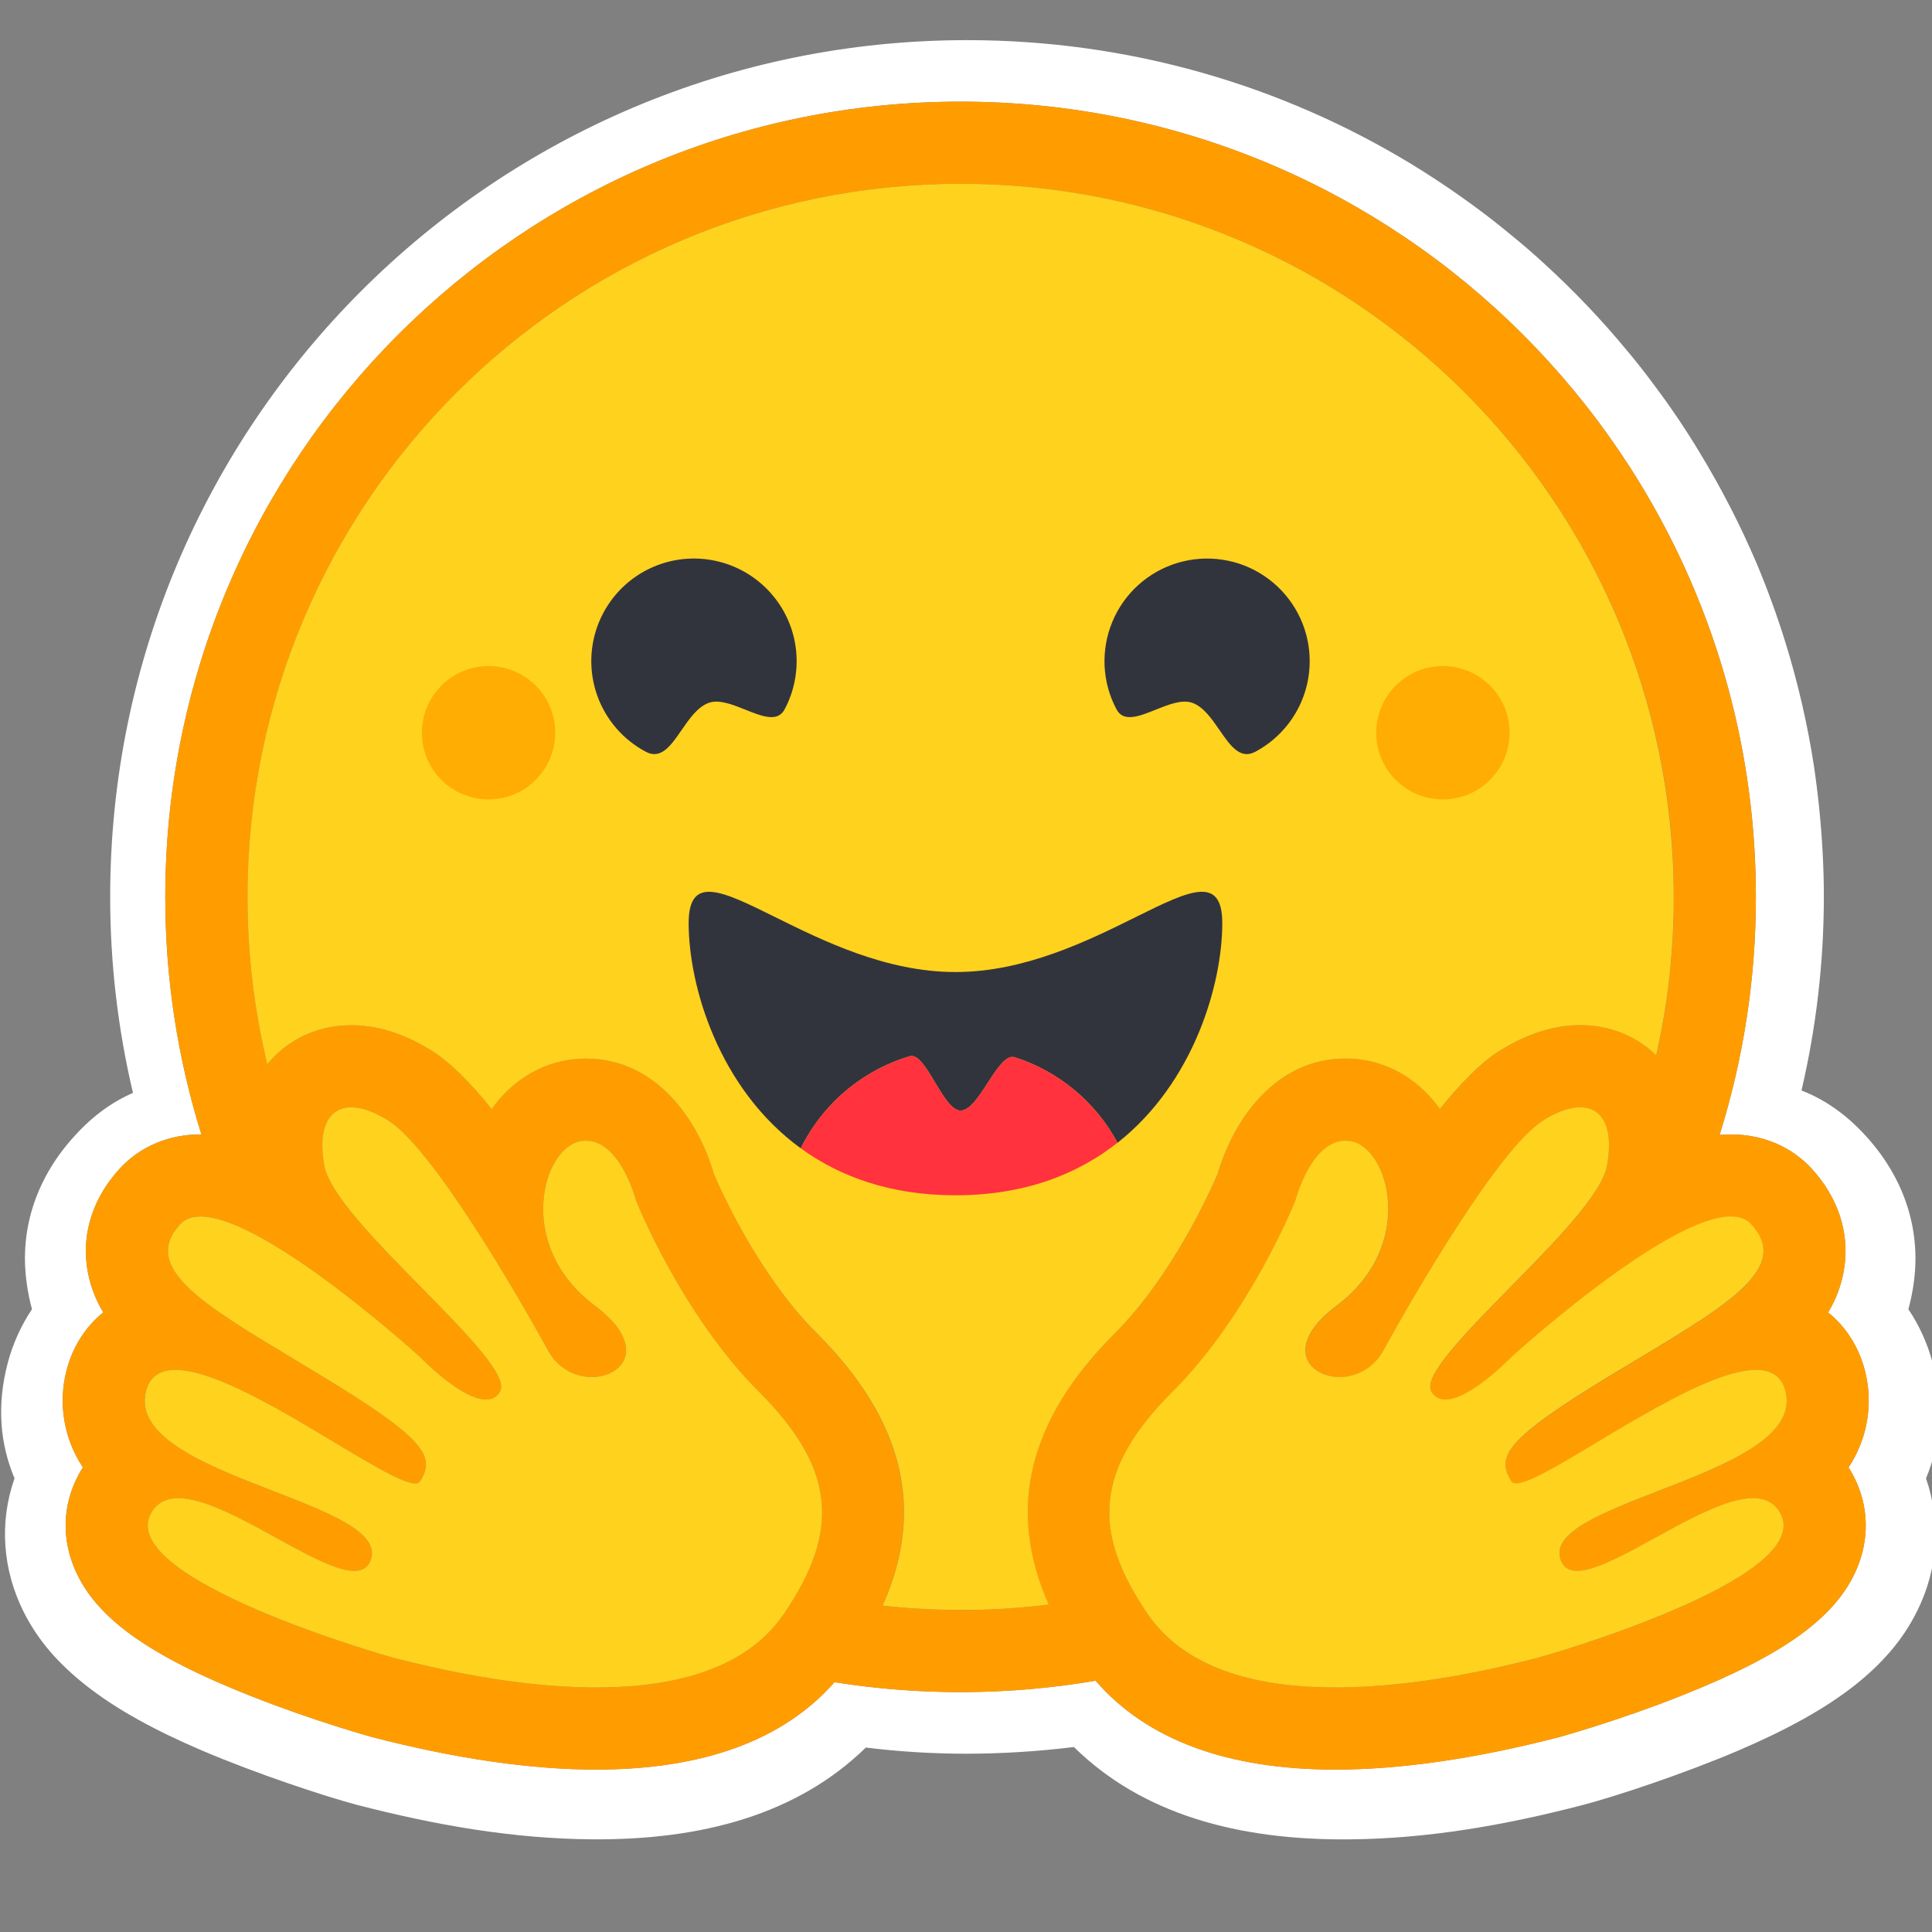
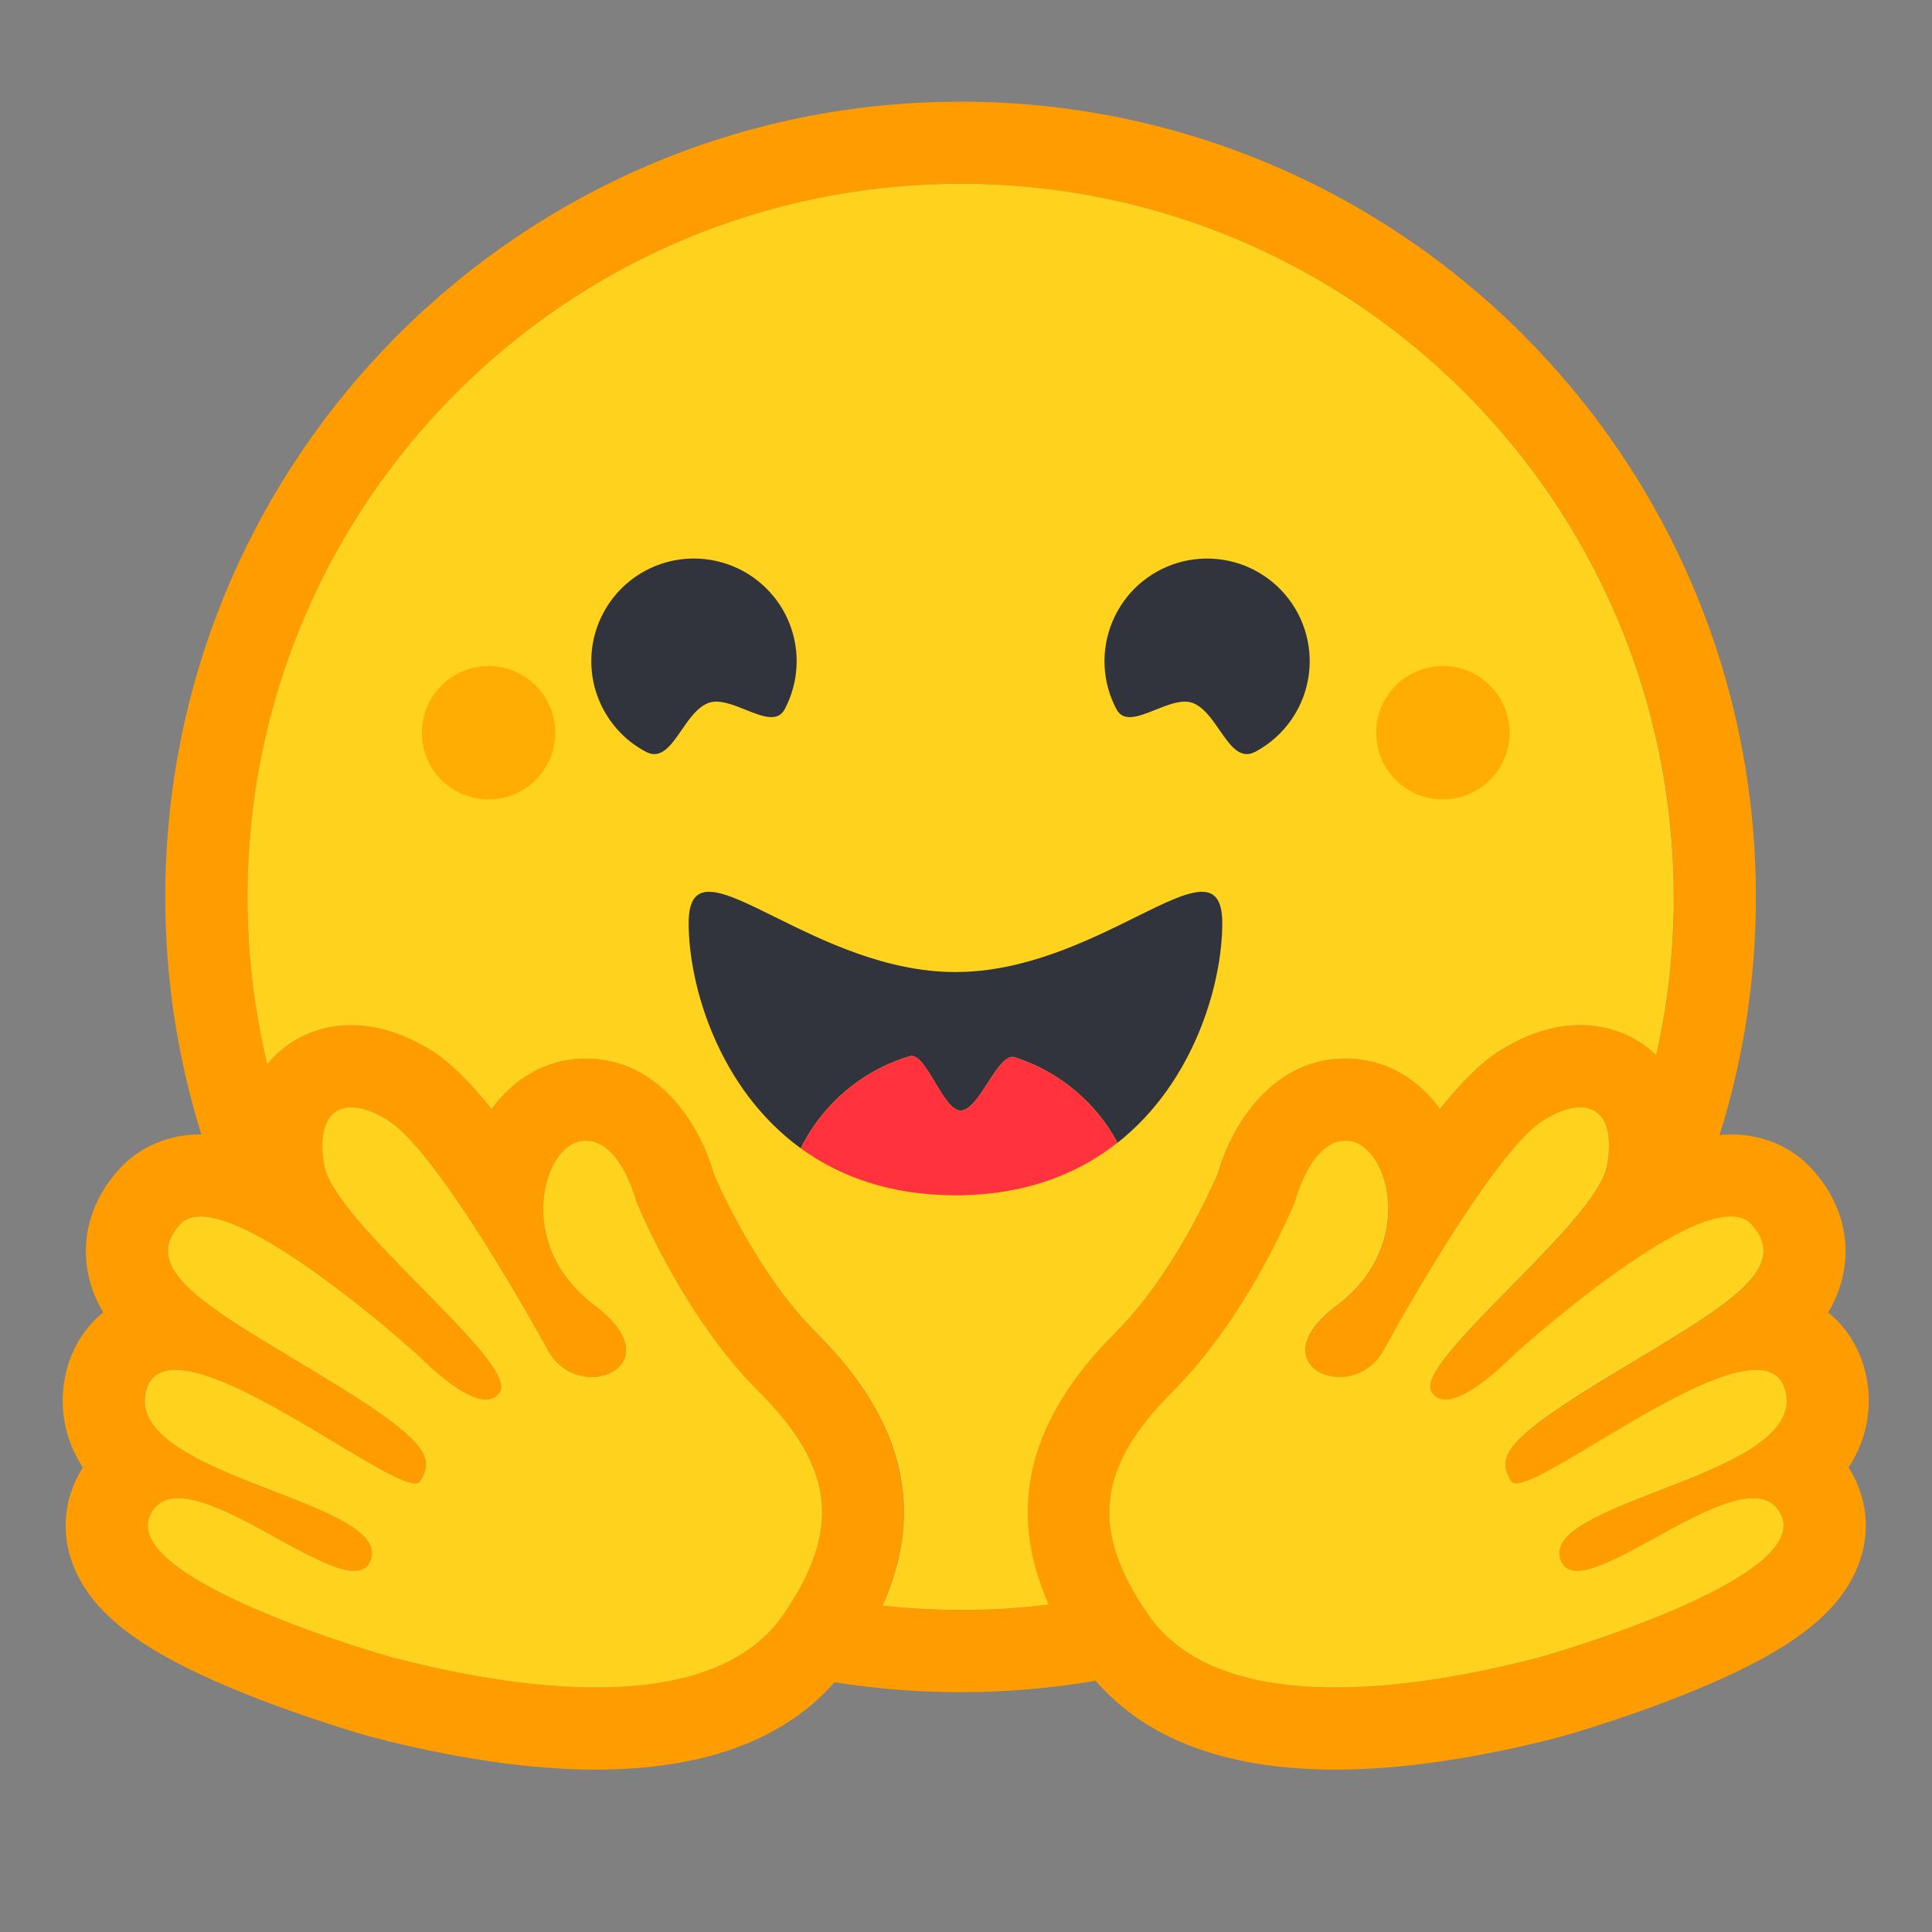
<svg xmlns="http://www.w3.org/2000/svg" fill="none" viewBox="0 0 40 40" height="40" width="40">
  <rect x="0" y="0" width="40" height="40" fill="#808080" stroke="none" />
  <g clip-path="url(#clip0_163_10706)">
-     <path fill="white" d="M40.013 28.215C39.908 27.82 39.739 27.445 39.511 27.106C39.56 26.927 39.597 26.746 39.622 26.562C39.784 25.398 39.38 24.332 38.619 23.507C38.207 23.057 37.766 22.759 37.298 22.577C37.605 21.263 37.76 19.919 37.761 18.57C37.761 17.953 37.726 17.35 37.667 16.755C37.637 16.458 37.6 16.162 37.557 15.867C37.423 14.995 37.224 14.135 36.963 13.293C36.791 12.74 36.592 12.195 36.368 11.661C36.031 10.871 35.637 10.105 35.191 9.371C34.898 8.883 34.578 8.411 34.235 7.956C34.066 7.727 33.891 7.503 33.708 7.285C33.166 6.627 32.578 6.01 31.948 5.437C31.738 5.244 31.523 5.058 31.302 4.879C31.084 4.698 30.862 4.522 30.635 4.353C30.178 4.012 29.706 3.693 29.22 3.396C26.535 1.766 23.386 0.831 20.021 0.831C10.223 0.831 2.281 8.772 2.281 18.57C2.281 19.936 2.439 21.298 2.753 22.627C2.332 22.81 1.929 23.095 1.555 23.507C0.794 24.331 0.39 25.393 0.552 26.558C0.576 26.742 0.613 26.925 0.662 27.106C0.435 27.445 0.266 27.82 0.161 28.215C-0.073 29.104 0.004 29.905 0.301 30.607C-0.022 31.525 0.059 32.502 0.48 33.352C0.786 33.972 1.223 34.452 1.763 34.881C2.405 35.391 3.208 35.825 4.176 36.24C5.332 36.733 6.743 37.196 7.384 37.366C9.042 37.795 10.631 38.067 12.241 38.081C14.536 38.102 16.512 37.562 17.926 36.181C18.621 36.267 19.321 36.309 20.021 36.309C20.761 36.307 21.5 36.261 22.234 36.17C23.645 37.559 25.629 38.103 27.932 38.082C29.542 38.069 31.131 37.797 32.784 37.367C33.43 37.197 34.84 36.734 35.996 36.241C36.965 35.825 37.768 35.392 38.414 34.882C38.95 34.453 39.387 33.973 39.693 33.353C40.118 32.503 40.194 31.526 39.876 30.608C40.17 29.906 40.247 29.103 40.013 28.215ZM38.369 30.548C38.694 31.165 38.715 31.863 38.428 32.514C37.992 33.499 36.91 34.275 34.809 35.108C33.502 35.627 32.305 35.958 32.294 35.961C30.566 36.409 29.003 36.637 27.649 36.637C25.408 36.637 23.741 36.019 22.683 34.797C20.895 35.102 19.069 35.112 17.277 34.828C16.218 36.029 14.56 36.637 12.338 36.637C10.985 36.637 9.422 36.409 7.693 35.961C7.683 35.958 6.486 35.627 5.179 35.108C3.078 34.275 1.995 33.499 1.56 32.514C1.272 31.863 1.293 31.165 1.619 30.548C1.649 30.49 1.681 30.434 1.716 30.38C1.521 30.087 1.39 29.756 1.332 29.409C1.274 29.061 1.29 28.706 1.379 28.365C1.508 27.874 1.775 27.465 2.138 27.171C1.963 26.884 1.849 26.565 1.801 26.232C1.697 25.508 1.937 24.786 2.477 24.197C2.898 23.738 3.493 23.486 4.151 23.486H4.169C3.672 21.894 3.421 20.237 3.422 18.57C3.422 9.477 10.794 2.104 19.888 2.104C28.982 2.104 36.354 9.476 36.354 18.57C36.355 20.241 36.102 21.903 35.602 23.498C35.682 23.491 35.76 23.487 35.836 23.487C36.495 23.487 37.09 23.739 37.51 24.197C38.05 24.786 38.291 25.509 38.186 26.233C38.139 26.565 38.024 26.885 37.849 27.172C38.212 27.466 38.479 27.874 38.608 28.366C38.698 28.706 38.714 29.062 38.656 29.409C38.598 29.757 38.467 30.088 38.272 30.381C38.306 30.434 38.339 30.49 38.369 30.548Z" />
    <path fill="#FF9D00" d="M38.272 30.381C38.467 30.088 38.598 29.757 38.656 29.41C38.714 29.062 38.698 28.707 38.609 28.366C38.48 27.875 38.212 27.466 37.85 27.172C38.024 26.885 38.139 26.566 38.186 26.233C38.291 25.509 38.051 24.787 37.51 24.198C37.09 23.739 36.495 23.487 35.836 23.487C35.76 23.487 35.682 23.491 35.602 23.499C36.102 21.903 36.355 20.241 36.353 18.57C36.353 9.477 28.981 2.105 19.888 2.105C10.794 2.105 3.422 9.476 3.422 18.57C3.42 20.237 3.672 21.895 4.169 23.487H4.151C3.493 23.487 2.898 23.739 2.477 24.197C1.937 24.786 1.696 25.509 1.801 26.232C1.849 26.565 1.963 26.885 2.138 27.172C1.775 27.465 1.508 27.874 1.379 28.366C1.29 28.706 1.273 29.062 1.332 29.409C1.39 29.757 1.521 30.088 1.716 30.381C1.681 30.435 1.649 30.491 1.619 30.548C1.294 31.166 1.273 31.864 1.56 32.514C1.996 33.5 3.078 34.276 5.179 35.109C6.486 35.627 7.683 35.959 7.693 35.962C9.422 36.41 10.985 36.638 12.338 36.638C14.561 36.638 16.219 36.03 17.278 34.829C19.069 35.113 20.895 35.103 22.684 34.798C23.741 36.02 25.409 36.638 27.65 36.638C29.003 36.638 30.566 36.41 32.295 35.962C32.305 35.959 33.502 35.627 34.809 35.109C36.91 34.276 37.993 33.5 38.428 32.514C38.715 31.864 38.695 31.166 38.369 30.548C38.339 30.491 38.307 30.434 38.272 30.381ZM16.52 32.949C16.429 33.108 16.331 33.264 16.227 33.415C15.954 33.816 15.594 34.122 15.176 34.35C14.377 34.786 13.366 34.938 12.338 34.938C10.716 34.938 9.052 34.558 8.12 34.316C8.074 34.304 2.405 32.703 3.123 31.34C3.243 31.111 3.442 31.019 3.693 31.019C4.703 31.019 6.543 32.524 7.334 32.524C7.511 32.524 7.635 32.449 7.686 32.265C8.023 31.056 2.564 30.548 3.023 28.798C3.105 28.488 3.325 28.362 3.634 28.362C4.97 28.362 7.969 30.712 8.596 30.712C8.644 30.712 8.679 30.698 8.698 30.668C8.7 30.664 8.703 30.66 8.706 30.655C9 30.169 8.831 29.815 6.814 28.58L6.621 28.462C4.401 27.119 2.844 26.311 3.73 25.346C3.831 25.235 3.976 25.186 4.152 25.186C4.36 25.186 4.612 25.255 4.889 25.372C6.061 25.866 7.686 27.215 8.364 27.802C8.471 27.895 8.577 27.989 8.682 28.083C8.682 28.083 9.542 28.977 10.061 28.977C10.181 28.977 10.282 28.929 10.351 28.813C10.719 28.192 6.929 25.32 6.715 24.134C6.57 23.331 6.817 22.925 7.273 22.925C7.49 22.925 7.754 23.017 8.046 23.202C8.952 23.777 10.701 26.783 11.342 27.953C11.557 28.344 11.923 28.51 12.253 28.51C12.909 28.51 13.421 27.859 12.313 27.031C10.649 25.786 11.233 23.75 12.027 23.625C12.061 23.619 12.095 23.617 12.13 23.617C12.852 23.617 13.171 24.861 13.171 24.861C13.171 24.861 14.105 27.207 15.709 28.81C17.165 30.265 17.368 31.459 16.52 32.949ZM21.708 33.224L21.625 33.234L21.483 33.25C21.408 33.258 21.334 33.265 21.259 33.272L21.186 33.278L21.119 33.284L21.024 33.292L20.919 33.299L20.815 33.306L20.792 33.308C20.765 33.309 20.737 33.311 20.71 33.312L20.675 33.314C20.642 33.316 20.61 33.318 20.577 33.319L20.464 33.324L20.361 33.327L20.293 33.329H20.258C20.236 33.329 20.215 33.33 20.194 33.331H20.16C20.139 33.331 20.117 33.331 20.096 33.332L20.009 33.333H19.887C19.791 33.333 19.696 33.332 19.601 33.33L19.523 33.328C19.501 33.328 19.479 33.327 19.458 33.326L19.376 33.324L19.274 33.32L19.183 33.316L19.159 33.315L19.072 33.31C19.048 33.309 19.024 33.308 19 33.306L18.944 33.303C18.873 33.298 18.802 33.294 18.731 33.288L18.657 33.282C18.626 33.28 18.595 33.277 18.564 33.274C18.527 33.271 18.491 33.267 18.455 33.264C18.394 33.258 18.333 33.252 18.272 33.245H18.269C19.159 31.259 18.709 29.404 16.91 27.606C15.729 26.428 14.945 24.688 14.782 24.305C14.452 23.174 13.58 21.917 12.131 21.917C12.008 21.917 11.886 21.927 11.765 21.946C11.13 22.046 10.575 22.411 10.179 22.961C9.751 22.429 9.336 22.006 8.96 21.767C8.393 21.408 7.827 21.225 7.276 21.225C6.588 21.225 5.973 21.508 5.544 22.02L5.533 22.033C5.525 22 5.517 21.966 5.509 21.932L5.508 21.928C5.427 21.579 5.358 21.227 5.303 20.873C5.303 20.871 5.303 20.869 5.302 20.866C5.298 20.839 5.294 20.813 5.29 20.786C5.278 20.707 5.266 20.628 5.256 20.548C5.251 20.512 5.246 20.476 5.242 20.44L5.228 20.332C5.224 20.296 5.221 20.263 5.217 20.229L5.216 20.22C5.2 20.08 5.186 19.94 5.175 19.799L5.17 19.745L5.163 19.653C5.162 19.628 5.16 19.603 5.158 19.577C5.158 19.571 5.157 19.566 5.157 19.56C5.152 19.489 5.148 19.419 5.144 19.348C5.142 19.311 5.14 19.274 5.139 19.237L5.135 19.141L5.134 19.111L5.131 19.023L5.129 18.947C5.129 18.916 5.127 18.886 5.127 18.856C5.126 18.826 5.126 18.793 5.125 18.761C5.125 18.729 5.125 18.697 5.125 18.666C5.124 18.634 5.125 18.602 5.125 18.57C5.125 10.416 11.735 3.805 19.89 3.805C28.045 3.805 34.656 10.416 34.656 18.57V18.761C34.656 18.793 34.655 18.825 34.654 18.856C34.654 18.882 34.653 18.908 34.652 18.935C34.652 18.958 34.651 18.982 34.651 19.005C34.651 19.034 34.649 19.064 34.648 19.094V19.096L34.644 19.2C34.642 19.23 34.641 19.26 34.64 19.291L34.639 19.312L34.633 19.409C34.622 19.616 34.606 19.822 34.586 20.029V20.032C34.583 20.065 34.58 20.099 34.576 20.133L34.567 20.213L34.55 20.37L34.54 20.449L34.528 20.543C34.523 20.576 34.519 20.61 34.514 20.644C34.509 20.682 34.503 20.72 34.497 20.758L34.484 20.847L34.468 20.949C34.462 20.982 34.457 21.016 34.45 21.049C34.444 21.083 34.439 21.116 34.433 21.15C34.421 21.217 34.409 21.284 34.396 21.351C34.377 21.451 34.356 21.551 34.336 21.65L34.314 21.749C34.307 21.782 34.3 21.815 34.292 21.848C33.877 21.444 33.326 21.224 32.719 21.224C32.169 21.224 31.602 21.406 31.036 21.766C30.66 22.005 30.244 22.428 29.816 22.96C29.419 22.41 28.865 22.045 28.23 21.945C28.109 21.926 27.987 21.916 27.864 21.916C26.415 21.916 25.543 23.173 25.213 24.304C25.05 24.686 24.265 26.426 23.083 27.607C21.285 29.399 20.832 31.245 21.708 33.224ZM36.952 29.247L36.946 29.265C36.931 29.304 36.914 29.342 36.895 29.379C36.88 29.406 36.864 29.433 36.847 29.459C36.815 29.507 36.779 29.553 36.74 29.597C36.731 29.607 36.723 29.617 36.713 29.627C36.699 29.642 36.684 29.657 36.67 29.672C36.407 29.931 36.008 30.159 35.556 30.368C35.504 30.392 35.452 30.415 35.4 30.438L35.348 30.461C35.313 30.477 35.278 30.492 35.241 30.507C35.206 30.522 35.17 30.537 35.134 30.552L35.025 30.597C34.771 30.702 34.511 30.801 34.257 30.9L34.148 30.942L34.041 30.984C33.969 31.012 33.898 31.04 33.829 31.068L33.726 31.109L33.624 31.151L33.574 31.172C33.541 31.186 33.508 31.2 33.476 31.213C32.728 31.534 32.19 31.861 32.303 32.266C32.306 32.277 32.31 32.288 32.314 32.299C32.324 32.329 32.338 32.357 32.355 32.383C32.365 32.399 32.377 32.414 32.39 32.428C32.523 32.566 32.764 32.544 33.069 32.435C33.112 32.419 33.155 32.402 33.197 32.385L33.224 32.374C33.294 32.345 33.367 32.312 33.443 32.276C33.462 32.267 33.481 32.258 33.5 32.248C33.873 32.066 34.295 31.82 34.715 31.597C34.882 31.506 35.052 31.421 35.225 31.339C35.622 31.152 35.995 31.02 36.295 31.02C36.436 31.02 36.56 31.048 36.664 31.115L36.681 31.126C36.746 31.172 36.801 31.231 36.842 31.299C36.849 31.312 36.857 31.326 36.865 31.34C37.013 31.622 36.889 31.913 36.599 32.199C36.32 32.473 35.886 32.742 35.393 32.991C35.356 33.01 35.32 33.028 35.283 33.047C33.816 33.767 31.894 34.31 31.868 34.316C31.356 34.449 30.623 34.623 29.799 34.754L29.677 34.773L29.657 34.776C29.564 34.79 29.472 34.803 29.379 34.815C29.285 34.828 29.19 34.839 29.094 34.85L29.077 34.852C28.73 34.892 28.382 34.918 28.033 34.931H28.028C27.901 34.935 27.775 34.938 27.649 34.938H27.503C27.311 34.935 27.119 34.926 26.927 34.911C26.922 34.911 26.918 34.911 26.913 34.91C26.844 34.905 26.776 34.899 26.707 34.891C26.636 34.883 26.565 34.875 26.494 34.865C26.448 34.859 26.402 34.852 26.355 34.844C26.308 34.837 26.261 34.829 26.214 34.821L26.15 34.809L26.145 34.808C26.077 34.795 26.01 34.781 25.943 34.765C25.904 34.756 25.865 34.748 25.827 34.737L25.804 34.731C25.785 34.727 25.766 34.722 25.747 34.717L25.737 34.714L25.677 34.696C25.655 34.69 25.633 34.684 25.611 34.677L25.604 34.675L25.547 34.658C25.526 34.651 25.504 34.644 25.483 34.637L25.431 34.62L25.392 34.606C25.355 34.593 25.319 34.58 25.282 34.566L25.248 34.552L25.219 34.541C25.164 34.519 25.109 34.495 25.054 34.471L25.018 34.454L25.012 34.451C24.999 34.445 24.987 34.439 24.974 34.434C24.949 34.422 24.924 34.409 24.899 34.396L24.891 34.393L24.856 34.374C24.792 34.34 24.73 34.305 24.668 34.267L24.635 34.247C24.618 34.236 24.601 34.226 24.585 34.215L24.541 34.186L24.494 34.154L24.466 34.133C24.437 34.112 24.408 34.091 24.379 34.068L24.334 34.033C24.316 34.019 24.298 34.004 24.28 33.989C24.265 33.977 24.25 33.964 24.236 33.951L24.235 33.95C24.219 33.936 24.203 33.922 24.188 33.908C24.173 33.894 24.158 33.88 24.143 33.866L24.141 33.864C24.125 33.849 24.11 33.834 24.095 33.819C24.08 33.804 24.065 33.789 24.05 33.773C24.036 33.758 24.021 33.742 24.006 33.726C23.992 33.71 23.979 33.695 23.965 33.679L23.96 33.674C23.947 33.659 23.934 33.644 23.921 33.628C23.893 33.594 23.866 33.56 23.84 33.525C23.814 33.49 23.788 33.455 23.763 33.418L23.739 33.382C23.707 33.336 23.676 33.288 23.646 33.24C23.623 33.206 23.601 33.171 23.58 33.136C23.566 33.114 23.553 33.092 23.54 33.07L23.534 33.061C23.521 33.039 23.509 33.019 23.497 32.997C23.49 32.986 23.483 32.974 23.477 32.962C23.471 32.95 23.463 32.938 23.456 32.926L23.445 32.907L23.438 32.894C23.425 32.871 23.413 32.847 23.4 32.823C23.394 32.813 23.389 32.802 23.383 32.792L23.365 32.758L23.348 32.725C23.304 32.637 23.262 32.548 23.223 32.459L23.209 32.426C23.201 32.404 23.192 32.382 23.183 32.36C23.179 32.35 23.175 32.339 23.171 32.329C23.15 32.275 23.131 32.22 23.113 32.165C23.106 32.146 23.1 32.126 23.094 32.107C23.08 32.063 23.067 32.018 23.056 31.973C23.042 31.921 23.03 31.868 23.02 31.815C23.017 31.804 23.015 31.793 23.014 31.783C23.003 31.731 22.995 31.678 22.989 31.626C22.987 31.616 22.986 31.605 22.985 31.595L22.982 31.563C22.977 31.522 22.974 31.48 22.972 31.439C22.972 31.428 22.971 31.418 22.971 31.408C22.97 31.387 22.969 31.366 22.969 31.346C22.958 30.513 23.38 29.713 24.28 28.813C25.885 27.21 26.819 24.864 26.819 24.864C26.819 24.864 26.844 24.766 26.896 24.624C26.903 24.605 26.911 24.584 26.919 24.563C26.95 24.484 26.984 24.406 27.022 24.33L27.03 24.315C27.062 24.25 27.098 24.187 27.136 24.126C27.145 24.112 27.153 24.098 27.163 24.084C27.192 24.041 27.222 24 27.254 23.96C27.271 23.938 27.29 23.917 27.309 23.896C27.317 23.888 27.324 23.88 27.332 23.872C27.425 23.776 27.531 23.698 27.651 23.656L27.666 23.651C27.677 23.648 27.687 23.644 27.697 23.642C27.709 23.638 27.721 23.636 27.733 23.633L27.739 23.632C27.764 23.627 27.79 23.624 27.816 23.622H27.818C27.831 23.622 27.845 23.62 27.859 23.62C27.876 23.62 27.892 23.62 27.909 23.622C27.927 23.624 27.944 23.626 27.962 23.628C28.106 23.651 28.244 23.738 28.362 23.87C28.407 23.921 28.448 23.976 28.483 24.033C28.506 24.071 28.529 24.11 28.549 24.152C28.558 24.169 28.566 24.185 28.573 24.202C28.594 24.246 28.612 24.291 28.628 24.337C28.666 24.444 28.695 24.555 28.714 24.667C28.73 24.765 28.74 24.864 28.743 24.964C28.744 25.017 28.744 25.071 28.743 25.125C28.732 25.378 28.68 25.628 28.59 25.864C28.581 25.886 28.572 25.908 28.563 25.93C28.546 25.974 28.526 26.017 28.505 26.059C28.489 26.091 28.472 26.124 28.454 26.156C28.443 26.177 28.43 26.199 28.418 26.22C28.387 26.273 28.353 26.326 28.316 26.379L28.294 26.411C28.208 26.531 28.112 26.643 28.008 26.747C27.904 26.851 27.794 26.947 27.677 27.034C27.559 27.121 27.449 27.217 27.348 27.322C27.055 27.629 26.986 27.9 27.052 28.106C27.063 28.138 27.077 28.169 27.093 28.199C27.113 28.233 27.137 28.264 27.163 28.293L27.173 28.303L27.184 28.314C27.194 28.324 27.205 28.334 27.217 28.343L27.229 28.353C27.257 28.375 27.287 28.394 27.319 28.411C27.328 28.416 27.336 28.421 27.346 28.426C27.38 28.442 27.415 28.456 27.451 28.468C27.461 28.471 27.471 28.474 27.481 28.477L27.494 28.481L27.511 28.485L27.526 28.489L27.543 28.493L27.559 28.496L27.574 28.498C27.585 28.5 27.597 28.502 27.609 28.504L27.62 28.505L27.64 28.507L27.653 28.509L27.673 28.51H27.685L27.706 28.511H27.774L27.793 28.51L27.815 28.509L27.843 28.506L27.868 28.503C27.874 28.503 27.88 28.502 27.885 28.501C27.963 28.489 28.04 28.469 28.113 28.439L28.144 28.426C28.161 28.418 28.179 28.41 28.195 28.402C28.229 28.385 28.262 28.365 28.294 28.344C28.339 28.315 28.381 28.282 28.42 28.246C28.43 28.238 28.439 28.229 28.448 28.22C28.452 28.216 28.456 28.212 28.461 28.207C28.469 28.198 28.478 28.19 28.487 28.18C28.549 28.111 28.603 28.036 28.647 27.955C29.029 27.261 29.428 26.578 29.846 25.906L29.903 25.814L29.961 25.723C29.99 25.676 30.019 25.63 30.048 25.585L30.077 25.539C30.174 25.387 30.273 25.236 30.373 25.086L30.433 24.997C30.552 24.821 30.671 24.649 30.788 24.486L30.847 24.405C30.975 24.228 31.109 24.055 31.247 23.886L31.302 23.82C31.311 23.81 31.32 23.799 31.33 23.788C31.348 23.767 31.366 23.746 31.384 23.726C31.393 23.715 31.401 23.705 31.411 23.695L31.463 23.636L31.489 23.608C31.515 23.579 31.541 23.552 31.566 23.526C31.584 23.509 31.6 23.491 31.617 23.475C31.715 23.374 31.825 23.284 31.942 23.205L31.969 23.188C31.995 23.17 32.022 23.154 32.05 23.139C32.511 22.877 32.892 22.858 33.111 23.078C33.244 23.21 33.318 23.431 33.314 23.738C33.314 23.751 33.314 23.765 33.313 23.779V23.794C33.313 23.808 33.312 23.822 33.311 23.836C33.311 23.854 33.309 23.871 33.307 23.888C33.305 23.906 33.304 23.919 33.302 23.934C33.302 23.939 33.302 23.943 33.301 23.948C33.3 23.961 33.298 23.975 33.296 23.989C33.296 23.993 33.296 23.997 33.294 24.002C33.292 24.02 33.29 24.039 33.286 24.057C33.284 24.074 33.281 24.091 33.278 24.108L33.273 24.137C33.268 24.165 33.262 24.192 33.254 24.219C33.239 24.269 33.22 24.319 33.199 24.366C33.168 24.432 33.135 24.496 33.099 24.559C33.078 24.593 33.057 24.628 33.036 24.661C33.014 24.696 32.99 24.731 32.966 24.767C32.904 24.855 32.84 24.941 32.774 25.026L32.744 25.064C32.635 25.199 32.523 25.331 32.408 25.461L32.372 25.502C32.323 25.556 32.273 25.611 32.222 25.667L32.183 25.709C32.158 25.736 32.131 25.764 32.105 25.792C32.08 25.82 32.053 25.848 32.026 25.877L31.946 25.961L31.865 26.046L31.783 26.131C31.728 26.188 31.673 26.245 31.618 26.302C30.828 27.112 29.995 27.919 29.713 28.423C29.695 28.456 29.678 28.489 29.662 28.524C29.622 28.616 29.605 28.694 29.617 28.757C29.621 28.778 29.628 28.798 29.639 28.816C29.654 28.844 29.674 28.869 29.696 28.892C29.706 28.902 29.717 28.911 29.729 28.92C29.787 28.961 29.857 28.982 29.928 28.98H29.95L29.973 28.979L29.996 28.976L30.015 28.973C30.017 28.973 30.02 28.972 30.023 28.972L30.04 28.968L30.044 28.967L30.064 28.963L30.071 28.962C30.077 28.96 30.084 28.958 30.091 28.956C30.098 28.954 30.107 28.952 30.115 28.949C30.149 28.939 30.183 28.926 30.216 28.912C30.233 28.905 30.25 28.898 30.267 28.889C30.276 28.886 30.285 28.881 30.293 28.877L30.319 28.864C30.381 28.832 30.442 28.797 30.501 28.759L30.527 28.741C30.536 28.736 30.545 28.73 30.553 28.724L30.579 28.707L30.593 28.697L30.63 28.671C30.665 28.647 30.698 28.622 30.73 28.597L30.733 28.595L30.786 28.554C30.857 28.498 30.925 28.441 30.987 28.387L31.028 28.351L31.031 28.348L31.053 28.329C31.103 28.284 31.148 28.242 31.185 28.207L31.2 28.192C31.214 28.179 31.226 28.167 31.237 28.157L31.259 28.136L31.267 28.128L31.269 28.126L31.292 28.103L31.306 28.088L31.308 28.087L31.315 28.081L31.323 28.073L31.326 28.07L31.333 28.064L31.373 28.029L31.395 28.009C31.407 27.998 31.419 27.988 31.43 27.977L31.457 27.954C31.462 27.95 31.466 27.945 31.471 27.941L31.499 27.917L31.54 27.881L31.562 27.862C31.646 27.788 31.749 27.699 31.868 27.599L31.916 27.558L31.997 27.491L32.078 27.422C32.186 27.333 32.301 27.239 32.423 27.141L32.503 27.076C32.571 27.022 32.641 26.967 32.712 26.911C32.741 26.889 32.77 26.866 32.799 26.844C32.872 26.788 32.945 26.732 33.018 26.677C33.185 26.55 33.358 26.424 33.532 26.301L33.607 26.248C33.66 26.212 33.712 26.176 33.764 26.141L33.811 26.109C33.905 26.046 33.999 25.984 34.095 25.924L34.142 25.894L34.189 25.865C34.236 25.835 34.283 25.807 34.33 25.779L34.376 25.751L34.469 25.697L34.561 25.645L34.579 25.634L34.651 25.595C34.682 25.578 34.712 25.562 34.742 25.547L34.786 25.524L34.83 25.502C34.845 25.495 34.86 25.488 34.875 25.48C34.972 25.432 35.072 25.388 35.174 25.347C35.201 25.335 35.228 25.325 35.255 25.316L35.335 25.288C35.359 25.28 35.383 25.272 35.405 25.265L35.413 25.263C35.425 25.259 35.437 25.256 35.449 25.252L35.452 25.251C35.477 25.244 35.502 25.238 35.526 25.232H35.528C35.597 25.215 35.667 25.204 35.738 25.196C35.77 25.193 35.803 25.191 35.836 25.192H35.852C35.874 25.192 35.895 25.193 35.916 25.195C35.925 25.195 35.935 25.197 35.944 25.198H35.948C35.958 25.199 35.967 25.201 35.976 25.203C35.986 25.205 35.995 25.206 36.004 25.208H36.007C36.016 25.21 36.024 25.213 36.034 25.215C36.083 25.229 36.13 25.251 36.173 25.279C36.195 25.293 36.215 25.308 36.233 25.325L36.238 25.331C36.242 25.334 36.245 25.337 36.248 25.34L36.258 25.351C36.336 25.433 36.401 25.527 36.449 25.629L36.457 25.647C36.473 25.686 36.486 25.726 36.496 25.767C36.523 25.893 36.513 26.024 36.465 26.144C36.447 26.192 36.425 26.239 36.399 26.283C36.338 26.386 36.266 26.48 36.185 26.566L36.167 26.585C36.142 26.612 36.115 26.639 36.086 26.667C36.074 26.679 36.061 26.691 36.048 26.703L36.008 26.74L35.987 26.759C35.937 26.803 35.885 26.847 35.833 26.889C35.801 26.915 35.769 26.94 35.737 26.965C35.623 27.052 35.506 27.136 35.388 27.217C35.316 27.266 35.244 27.314 35.171 27.362C34.992 27.48 34.811 27.594 34.629 27.706C34.245 27.941 33.82 28.193 33.367 28.467L33.25 28.539C33.122 28.617 33.001 28.692 32.886 28.763L32.829 28.799L32.72 28.869C32.648 28.915 32.576 28.962 32.504 29.008L32.446 29.046C32.418 29.065 32.39 29.083 32.362 29.102L32.334 29.119L32.25 29.176L32.206 29.207L32.154 29.243L32.105 29.277C32.024 29.334 31.948 29.389 31.879 29.441L31.852 29.461C31.812 29.492 31.771 29.523 31.731 29.556C31.671 29.604 31.616 29.651 31.567 29.695L31.543 29.717C31.529 29.73 31.515 29.742 31.502 29.755C31.493 29.764 31.485 29.772 31.475 29.781L31.463 29.793C31.435 29.821 31.408 29.85 31.381 29.879L31.369 29.894C31.34 29.927 31.315 29.959 31.293 29.99L31.283 30.004C31.266 30.029 31.25 30.055 31.236 30.081C31.233 30.088 31.229 30.094 31.226 30.101L31.216 30.121L31.21 30.135L31.206 30.145L31.203 30.154L31.198 30.166C31.186 30.198 31.178 30.233 31.173 30.267L31.171 30.28L31.17 30.291V30.352C31.17 30.357 31.17 30.362 31.171 30.368L31.172 30.377C31.172 30.382 31.174 30.387 31.174 30.393C31.175 30.398 31.177 30.407 31.178 30.414V30.415C31.179 30.422 31.181 30.428 31.183 30.435C31.184 30.442 31.186 30.45 31.188 30.457C31.192 30.471 31.197 30.484 31.201 30.498C31.204 30.506 31.207 30.514 31.211 30.522C31.211 30.524 31.212 30.525 31.213 30.527L31.22 30.543L31.229 30.564C31.24 30.587 31.252 30.609 31.264 30.63L31.277 30.652L31.29 30.674C31.292 30.678 31.295 30.681 31.298 30.685L31.302 30.689L31.307 30.694L31.312 30.698C31.32 30.703 31.328 30.707 31.336 30.71C31.34 30.712 31.345 30.713 31.35 30.714C31.462 30.739 31.693 30.646 32 30.484C32.018 30.475 32.037 30.465 32.055 30.455L32.149 30.404L32.194 30.378C32.227 30.361 32.26 30.341 32.294 30.322L32.356 30.287C32.762 30.054 33.246 29.754 33.747 29.461C33.794 29.433 33.842 29.406 33.889 29.379L33.983 29.318C34.093 29.255 34.204 29.193 34.315 29.132C34.454 29.055 34.595 28.98 34.737 28.908L34.83 28.861C34.891 28.83 34.952 28.801 35.013 28.772C35.129 28.716 35.247 28.664 35.366 28.614L35.431 28.588L35.439 28.584C35.785 28.448 36.098 28.363 36.352 28.363C36.407 28.362 36.462 28.367 36.516 28.377H36.517C36.535 28.38 36.551 28.383 36.567 28.387H36.57C36.611 28.398 36.652 28.413 36.69 28.432C36.743 28.459 36.791 28.496 36.832 28.541C36.851 28.561 36.867 28.584 36.882 28.608C36.909 28.649 36.931 28.695 36.946 28.742C36.952 28.761 36.958 28.779 36.964 28.798C37.005 28.946 37.001 29.102 36.952 29.247Z" />
    <path fill="#FFD21E" d="M34.653 18.666V18.57C34.653 10.416 28.045 3.805 19.89 3.805C11.735 3.805 5.124 10.416 5.124 18.57V18.602C5.124 18.623 5.124 18.644 5.124 18.666C5.125 18.697 5.126 18.729 5.125 18.761L5.126 18.831L5.127 18.856C5.127 18.868 5.127 18.879 5.128 18.891C5.128 18.91 5.129 18.928 5.129 18.947L5.131 19.023L5.134 19.112L5.135 19.141L5.139 19.233V19.238C5.14 19.273 5.142 19.309 5.144 19.345L5.144 19.348C5.146 19.385 5.148 19.421 5.15 19.458C5.152 19.492 5.154 19.526 5.157 19.56L5.157 19.566C5.159 19.595 5.161 19.624 5.163 19.653L5.164 19.661L5.17 19.745L5.171 19.751C5.172 19.767 5.173 19.783 5.175 19.799C5.186 19.94 5.2 20.08 5.215 20.22L5.216 20.229L5.228 20.332L5.241 20.44L5.251 20.514L5.256 20.548C5.266 20.628 5.277 20.707 5.289 20.786L5.29 20.791L5.302 20.866C5.357 21.222 5.426 21.577 5.508 21.928L5.509 21.932L5.515 21.959L5.533 22.034L5.544 22.02C5.973 21.508 6.587 21.226 7.275 21.226C7.827 21.226 8.392 21.408 8.959 21.767C9.335 22.006 9.751 22.429 10.179 22.961C10.575 22.412 11.13 22.046 11.764 21.946C11.886 21.927 12.008 21.918 12.13 21.917C13.579 21.917 14.452 23.175 14.781 24.306C14.944 24.688 15.729 26.428 16.913 27.605C18.712 29.403 19.163 31.258 18.272 33.244H18.275C18.336 33.251 18.397 33.257 18.458 33.263C18.495 33.266 18.531 33.27 18.568 33.273L18.58 33.274L18.661 33.281L18.735 33.287C18.805 33.292 18.876 33.297 18.947 33.302L19.003 33.305L19.048 33.308L19.076 33.309L19.163 33.314L19.186 33.315L19.278 33.319L19.38 33.323L19.461 33.325L19.475 33.325C19.492 33.326 19.51 33.327 19.527 33.327L19.546 33.327C19.661 33.33 19.775 33.331 19.89 33.331H20.012L20.099 33.33C20.121 33.329 20.142 33.329 20.164 33.329H20.198L20.227 33.329C20.238 33.328 20.25 33.328 20.262 33.328H20.297L20.365 33.326L20.468 33.322L20.581 33.318C20.614 33.316 20.646 33.315 20.678 33.313L20.713 33.311L20.765 33.308L20.795 33.306L20.818 33.305L20.923 33.298L21.027 33.29L21.122 33.283L21.189 33.277L21.262 33.27C21.385 33.26 21.507 33.247 21.628 33.232L21.712 33.222C20.835 31.244 21.289 29.397 23.081 27.607C24.262 26.427 25.047 24.686 25.211 24.304C25.541 23.173 26.413 21.916 27.862 21.916C27.984 21.916 28.107 21.926 28.228 21.945C28.862 22.045 29.417 22.41 29.813 22.96C30.241 22.428 30.657 22.005 31.033 21.766C31.6 21.407 32.166 21.224 32.717 21.224C33.324 21.224 33.874 21.444 34.29 21.848C34.297 21.815 34.305 21.782 34.312 21.749L34.333 21.651C34.341 21.615 34.348 21.579 34.356 21.543C34.368 21.479 34.381 21.415 34.394 21.351C34.407 21.284 34.419 21.217 34.43 21.15L34.437 21.114C34.44 21.093 34.444 21.071 34.448 21.049C34.454 21.016 34.46 20.982 34.465 20.948L34.468 20.936L34.481 20.847L34.495 20.758V20.757C34.505 20.691 34.514 20.625 34.523 20.559L34.525 20.543L34.537 20.45L34.547 20.37L34.565 20.213L34.572 20.151L34.573 20.133C34.577 20.099 34.581 20.066 34.584 20.032V20.029C34.586 20.002 34.589 19.975 34.591 19.948C34.605 19.794 34.617 19.64 34.626 19.485C34.628 19.46 34.629 19.434 34.631 19.409V19.408L34.636 19.312L34.637 19.291C34.64 19.226 34.643 19.161 34.645 19.096V19.094L34.646 19.069C34.647 19.047 34.648 19.026 34.648 19.005L34.648 18.996C34.649 18.976 34.65 18.955 34.65 18.935L34.65 18.917C34.651 18.897 34.652 18.877 34.652 18.856L34.652 18.839C34.653 18.813 34.653 18.787 34.653 18.761V18.666ZM16.228 33.416C17.397 31.701 17.314 30.414 15.71 28.81C14.105 27.207 13.171 24.862 13.171 24.862C13.171 24.862 12.823 23.5 12.028 23.625C11.233 23.75 10.65 25.785 12.314 27.031C13.979 28.277 11.983 29.122 11.342 27.953C10.702 26.783 8.953 23.778 8.046 23.203C7.139 22.628 6.502 22.95 6.715 24.135C6.822 24.723 7.809 25.727 8.732 26.665C9.668 27.617 10.537 28.5 10.351 28.813C9.982 29.434 8.683 28.083 8.683 28.083C8.683 28.083 4.616 24.382 3.73 25.347C2.914 26.236 4.173 26.991 6.113 28.156C6.277 28.255 6.447 28.357 6.621 28.462C8.841 29.806 9.013 30.16 8.698 30.669C8.582 30.857 7.839 30.411 6.925 29.862C5.368 28.927 3.314 27.694 3.024 28.797C2.773 29.753 4.284 30.338 5.654 30.869C6.796 31.311 7.84 31.716 7.686 32.265C7.527 32.834 6.664 32.359 5.721 31.84C4.662 31.257 3.502 30.619 3.122 31.339C2.405 32.701 8.073 34.304 8.12 34.316C9.951 34.791 14.602 35.798 16.228 33.416ZM23.761 33.416C22.591 31.701 22.674 30.414 24.279 28.81C25.883 27.207 26.817 24.862 26.817 24.862C26.817 24.862 27.166 23.5 27.96 23.625C28.755 23.75 29.338 25.785 27.674 27.031C26.01 28.277 28.005 29.122 28.646 27.953C29.287 26.783 31.035 23.778 31.941 23.203C32.848 22.628 33.486 22.95 33.272 24.135C33.166 24.723 32.179 25.727 31.256 26.665C30.32 27.617 29.451 28.5 29.637 28.813C30.006 29.434 31.305 28.083 31.305 28.083C31.305 28.083 35.372 24.381 36.258 25.346C37.074 26.235 35.816 26.991 33.876 28.156C33.706 28.258 33.536 28.36 33.367 28.462C31.148 29.805 30.975 30.16 31.29 30.668C31.407 30.856 32.149 30.41 33.063 29.861C34.621 28.926 36.675 27.693 36.965 28.797C37.216 29.752 35.705 30.337 34.334 30.868C33.193 31.311 32.148 31.715 32.302 32.264C32.461 32.833 33.323 32.358 34.266 31.839C35.325 31.257 36.486 30.618 36.865 31.339C37.583 32.701 31.914 34.303 31.868 34.315C30.037 34.791 25.386 35.798 23.761 33.416Z" clip-rule="evenodd" fill-rule="evenodd" />
    <path fill="#32343D" d="M24.685 14.551C24.915 14.633 25.087 14.88 25.249 15.116C25.47 15.435 25.674 15.732 25.989 15.565C26.36 15.367 26.664 15.064 26.863 14.694C27.062 14.324 27.146 13.903 27.106 13.485C27.076 13.172 26.977 12.87 26.816 12.6C26.655 12.331 26.437 12.1 26.176 11.925C25.915 11.749 25.619 11.634 25.308 11.588C24.997 11.541 24.68 11.564 24.379 11.654C24.078 11.745 23.802 11.901 23.568 12.111C23.335 12.322 23.151 12.581 23.031 12.871C22.91 13.161 22.855 13.475 22.869 13.788C22.884 14.102 22.968 14.409 23.116 14.686C23.261 14.96 23.585 14.831 23.926 14.694C24.194 14.587 24.472 14.476 24.685 14.551ZM14.676 14.551C14.445 14.633 14.274 14.88 14.111 15.116C13.891 15.435 13.686 15.732 13.372 15.565C12.905 15.318 12.547 14.905 12.368 14.409C12.189 13.912 12.201 13.367 12.402 12.879C12.603 12.391 12.978 11.995 13.455 11.769C13.932 11.542 14.476 11.502 14.982 11.655C15.384 11.776 15.741 12.014 16.008 12.338C16.276 12.662 16.441 13.058 16.483 13.476C16.525 13.894 16.442 14.315 16.245 14.686C16.099 14.96 15.776 14.831 15.434 14.694C15.167 14.587 14.888 14.476 14.676 14.551ZM23.137 23.66C24.723 22.41 25.306 20.369 25.306 19.112C25.306 18.118 24.637 18.431 23.567 18.961L23.507 18.991C22.524 19.477 21.217 20.125 19.781 20.125C18.345 20.125 17.038 19.477 16.056 18.991C14.951 18.443 14.258 18.1 14.258 19.112C14.258 20.409 14.878 22.538 16.579 23.775C16.804 23.32 17.12 22.915 17.508 22.587C17.896 22.259 18.348 22.014 18.834 21.869C19.004 21.818 19.179 22.11 19.358 22.41C19.531 22.699 19.708 22.994 19.887 22.994C20.079 22.994 20.267 22.703 20.451 22.419C20.643 22.122 20.83 21.832 21.011 21.89C21.922 22.183 22.684 22.817 23.137 23.66Z" clip-rule="evenodd" fill-rule="evenodd" />
    <path fill="#FF323D" d="M23.136 23.659C22.31 24.311 21.212 24.747 19.782 24.747C18.438 24.747 17.387 24.362 16.58 23.775C16.804 23.319 17.12 22.915 17.509 22.587C17.896 22.259 18.348 22.014 18.835 21.869C19.168 21.769 19.522 22.994 19.888 22.994C20.279 22.994 20.657 21.777 21.011 21.89C21.922 22.183 22.684 22.817 23.136 23.659Z" />
    <path fill="#FFAD03" d="M10.882 16.319C10.693 16.445 10.476 16.523 10.25 16.545C10.024 16.567 9.796 16.533 9.586 16.446C9.419 16.377 9.266 16.275 9.138 16.147C9.01 16.019 8.908 15.866 8.839 15.699C8.752 15.489 8.718 15.261 8.741 15.035C8.763 14.809 8.841 14.592 8.967 14.403C9.119 14.176 9.334 13.999 9.587 13.894C9.839 13.79 10.117 13.762 10.385 13.816C10.653 13.869 10.899 14.001 11.092 14.194C11.285 14.387 11.416 14.633 11.47 14.901C11.523 15.169 11.495 15.447 11.391 15.699C11.286 15.951 11.109 16.167 10.882 16.319ZM30.64 16.319C30.452 16.445 30.235 16.523 30.009 16.545C29.782 16.567 29.555 16.533 29.345 16.446C29.177 16.377 29.024 16.275 28.896 16.147C28.768 16.019 28.666 15.866 28.597 15.699C28.51 15.489 28.477 15.261 28.499 15.035C28.521 14.809 28.599 14.592 28.725 14.403C28.838 14.233 28.988 14.091 29.163 13.986C29.339 13.881 29.535 13.816 29.738 13.796C29.941 13.776 30.146 13.801 30.339 13.87C30.531 13.939 30.706 14.05 30.85 14.194C31.043 14.387 31.175 14.633 31.228 14.901C31.281 15.169 31.254 15.447 31.149 15.699C31.044 15.951 30.868 16.167 30.64 16.319Z" clip-rule="evenodd" fill-rule="evenodd" />
  </g>
  <defs>
    <clipPath id="clip0_163_10706">
      <rect fill="white" height="40" width="40" />
    </clipPath>
  </defs>
</svg>